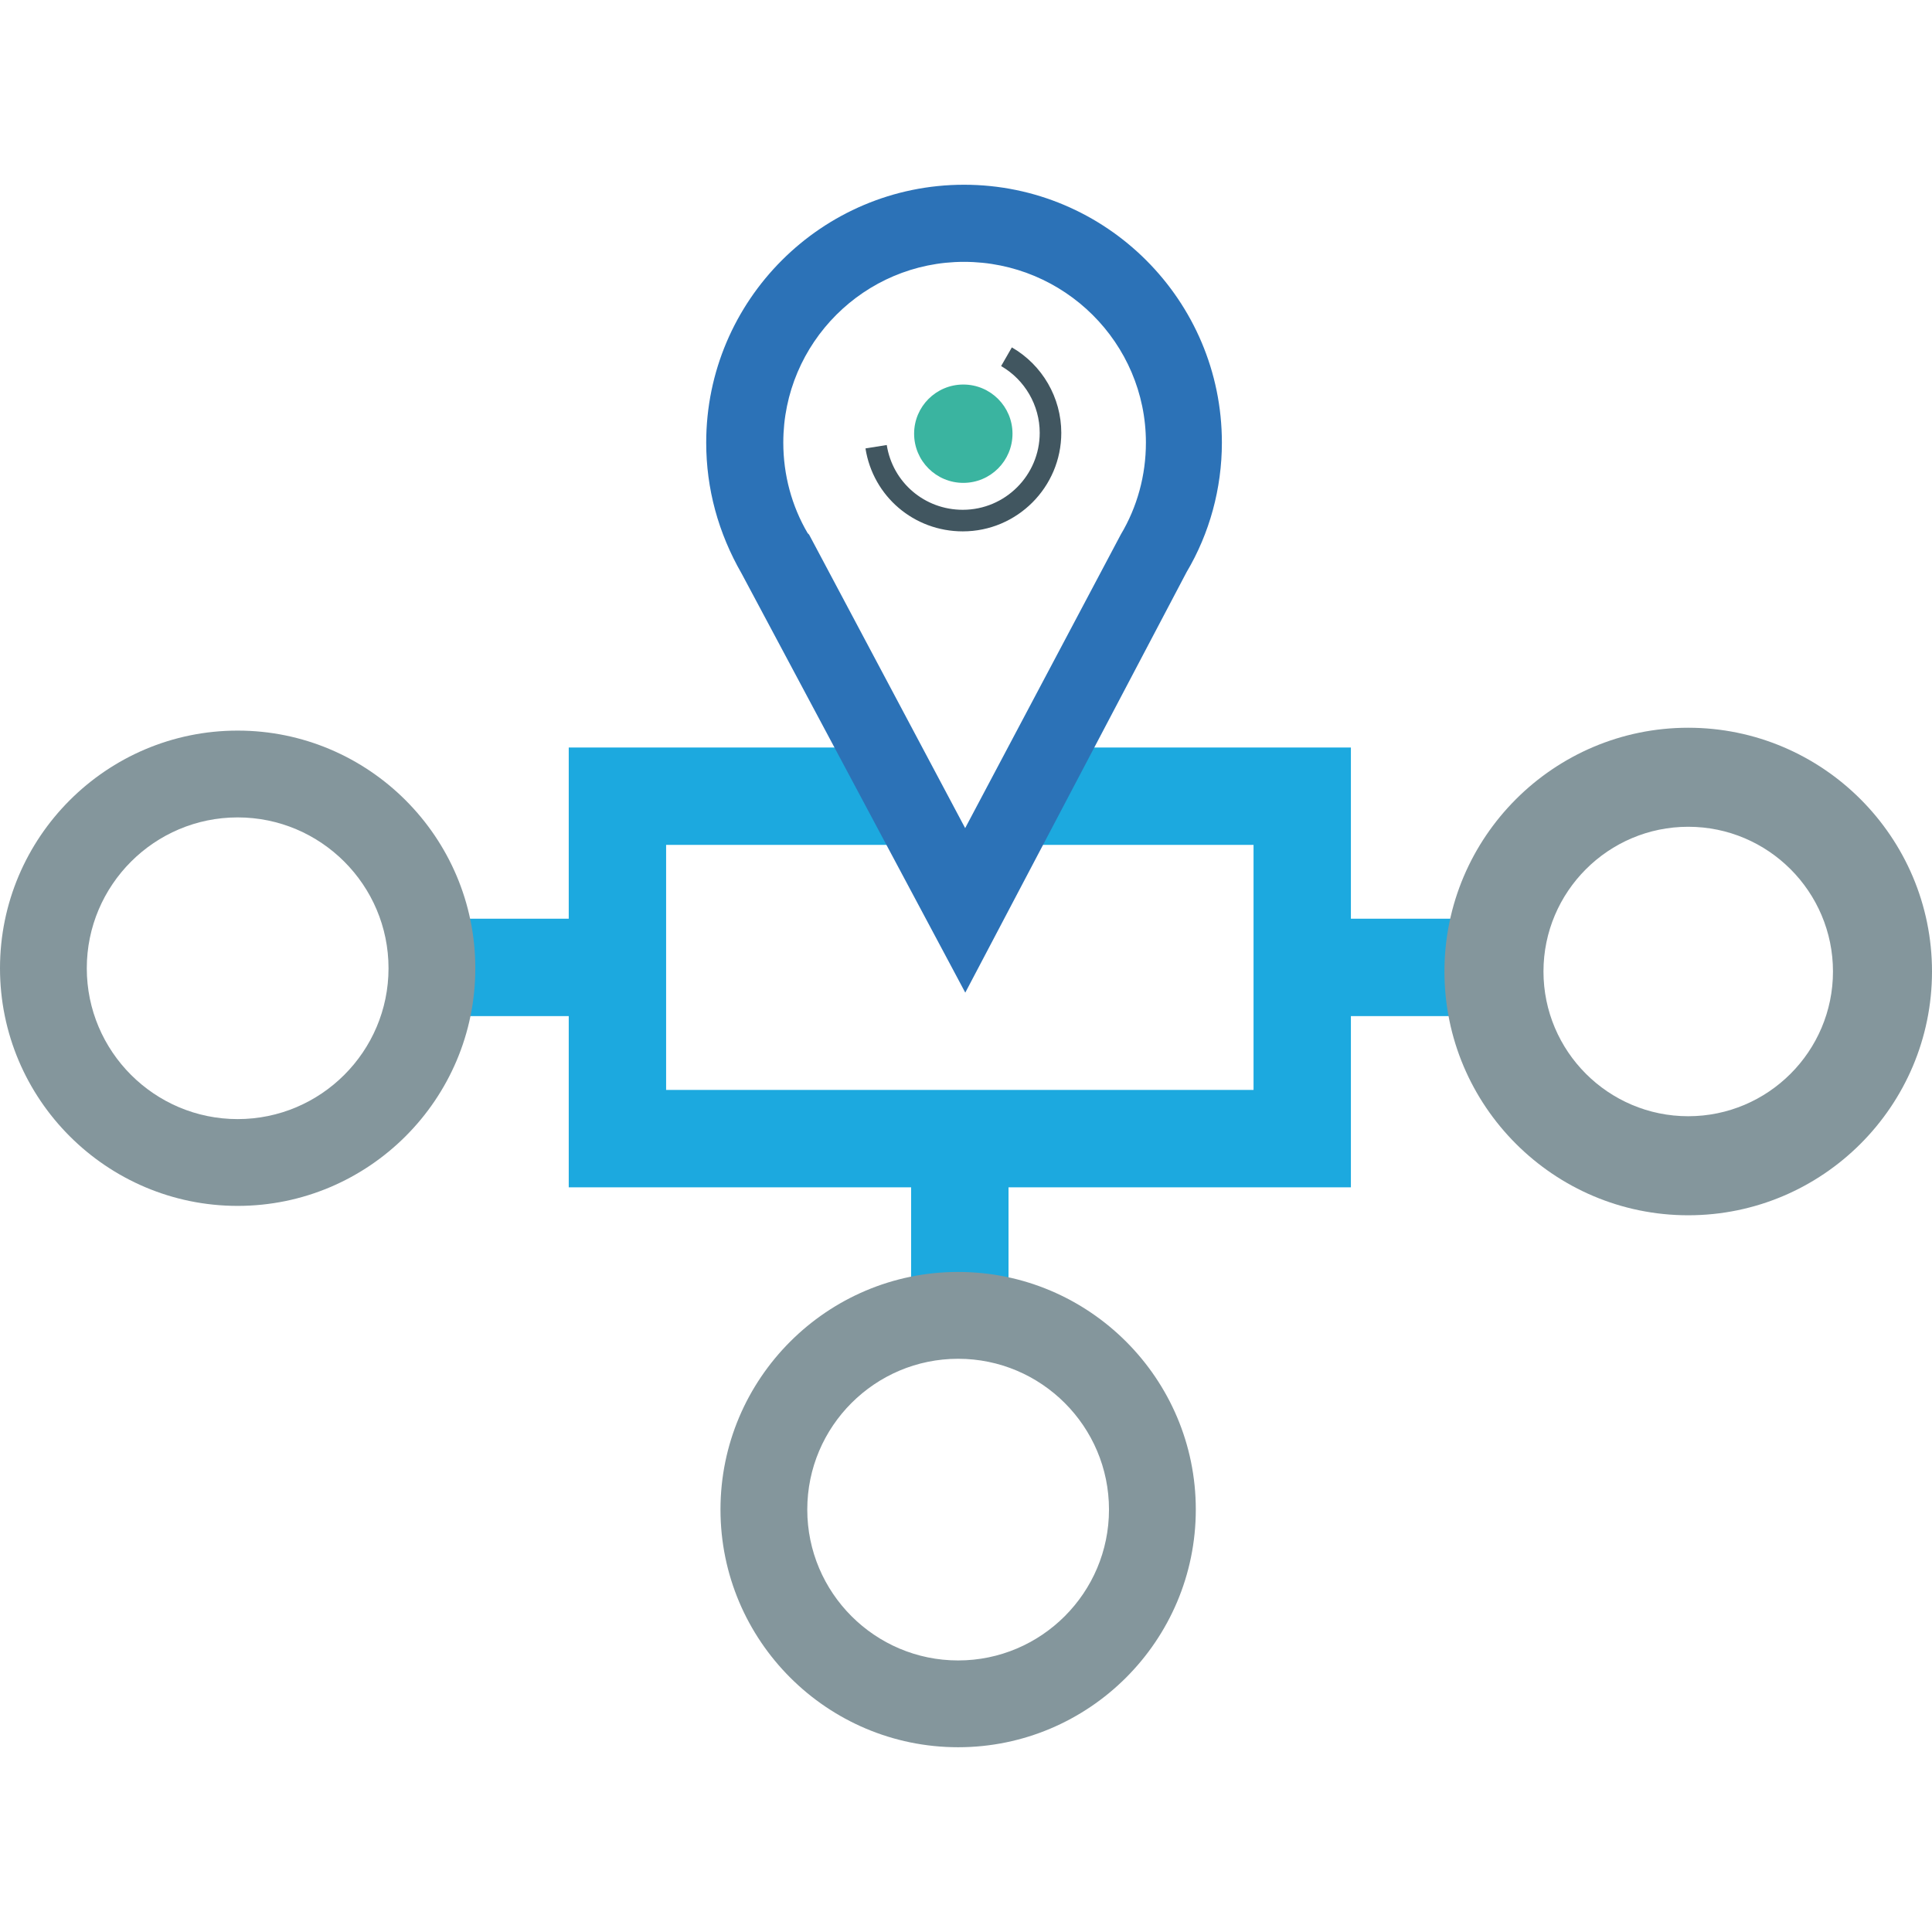
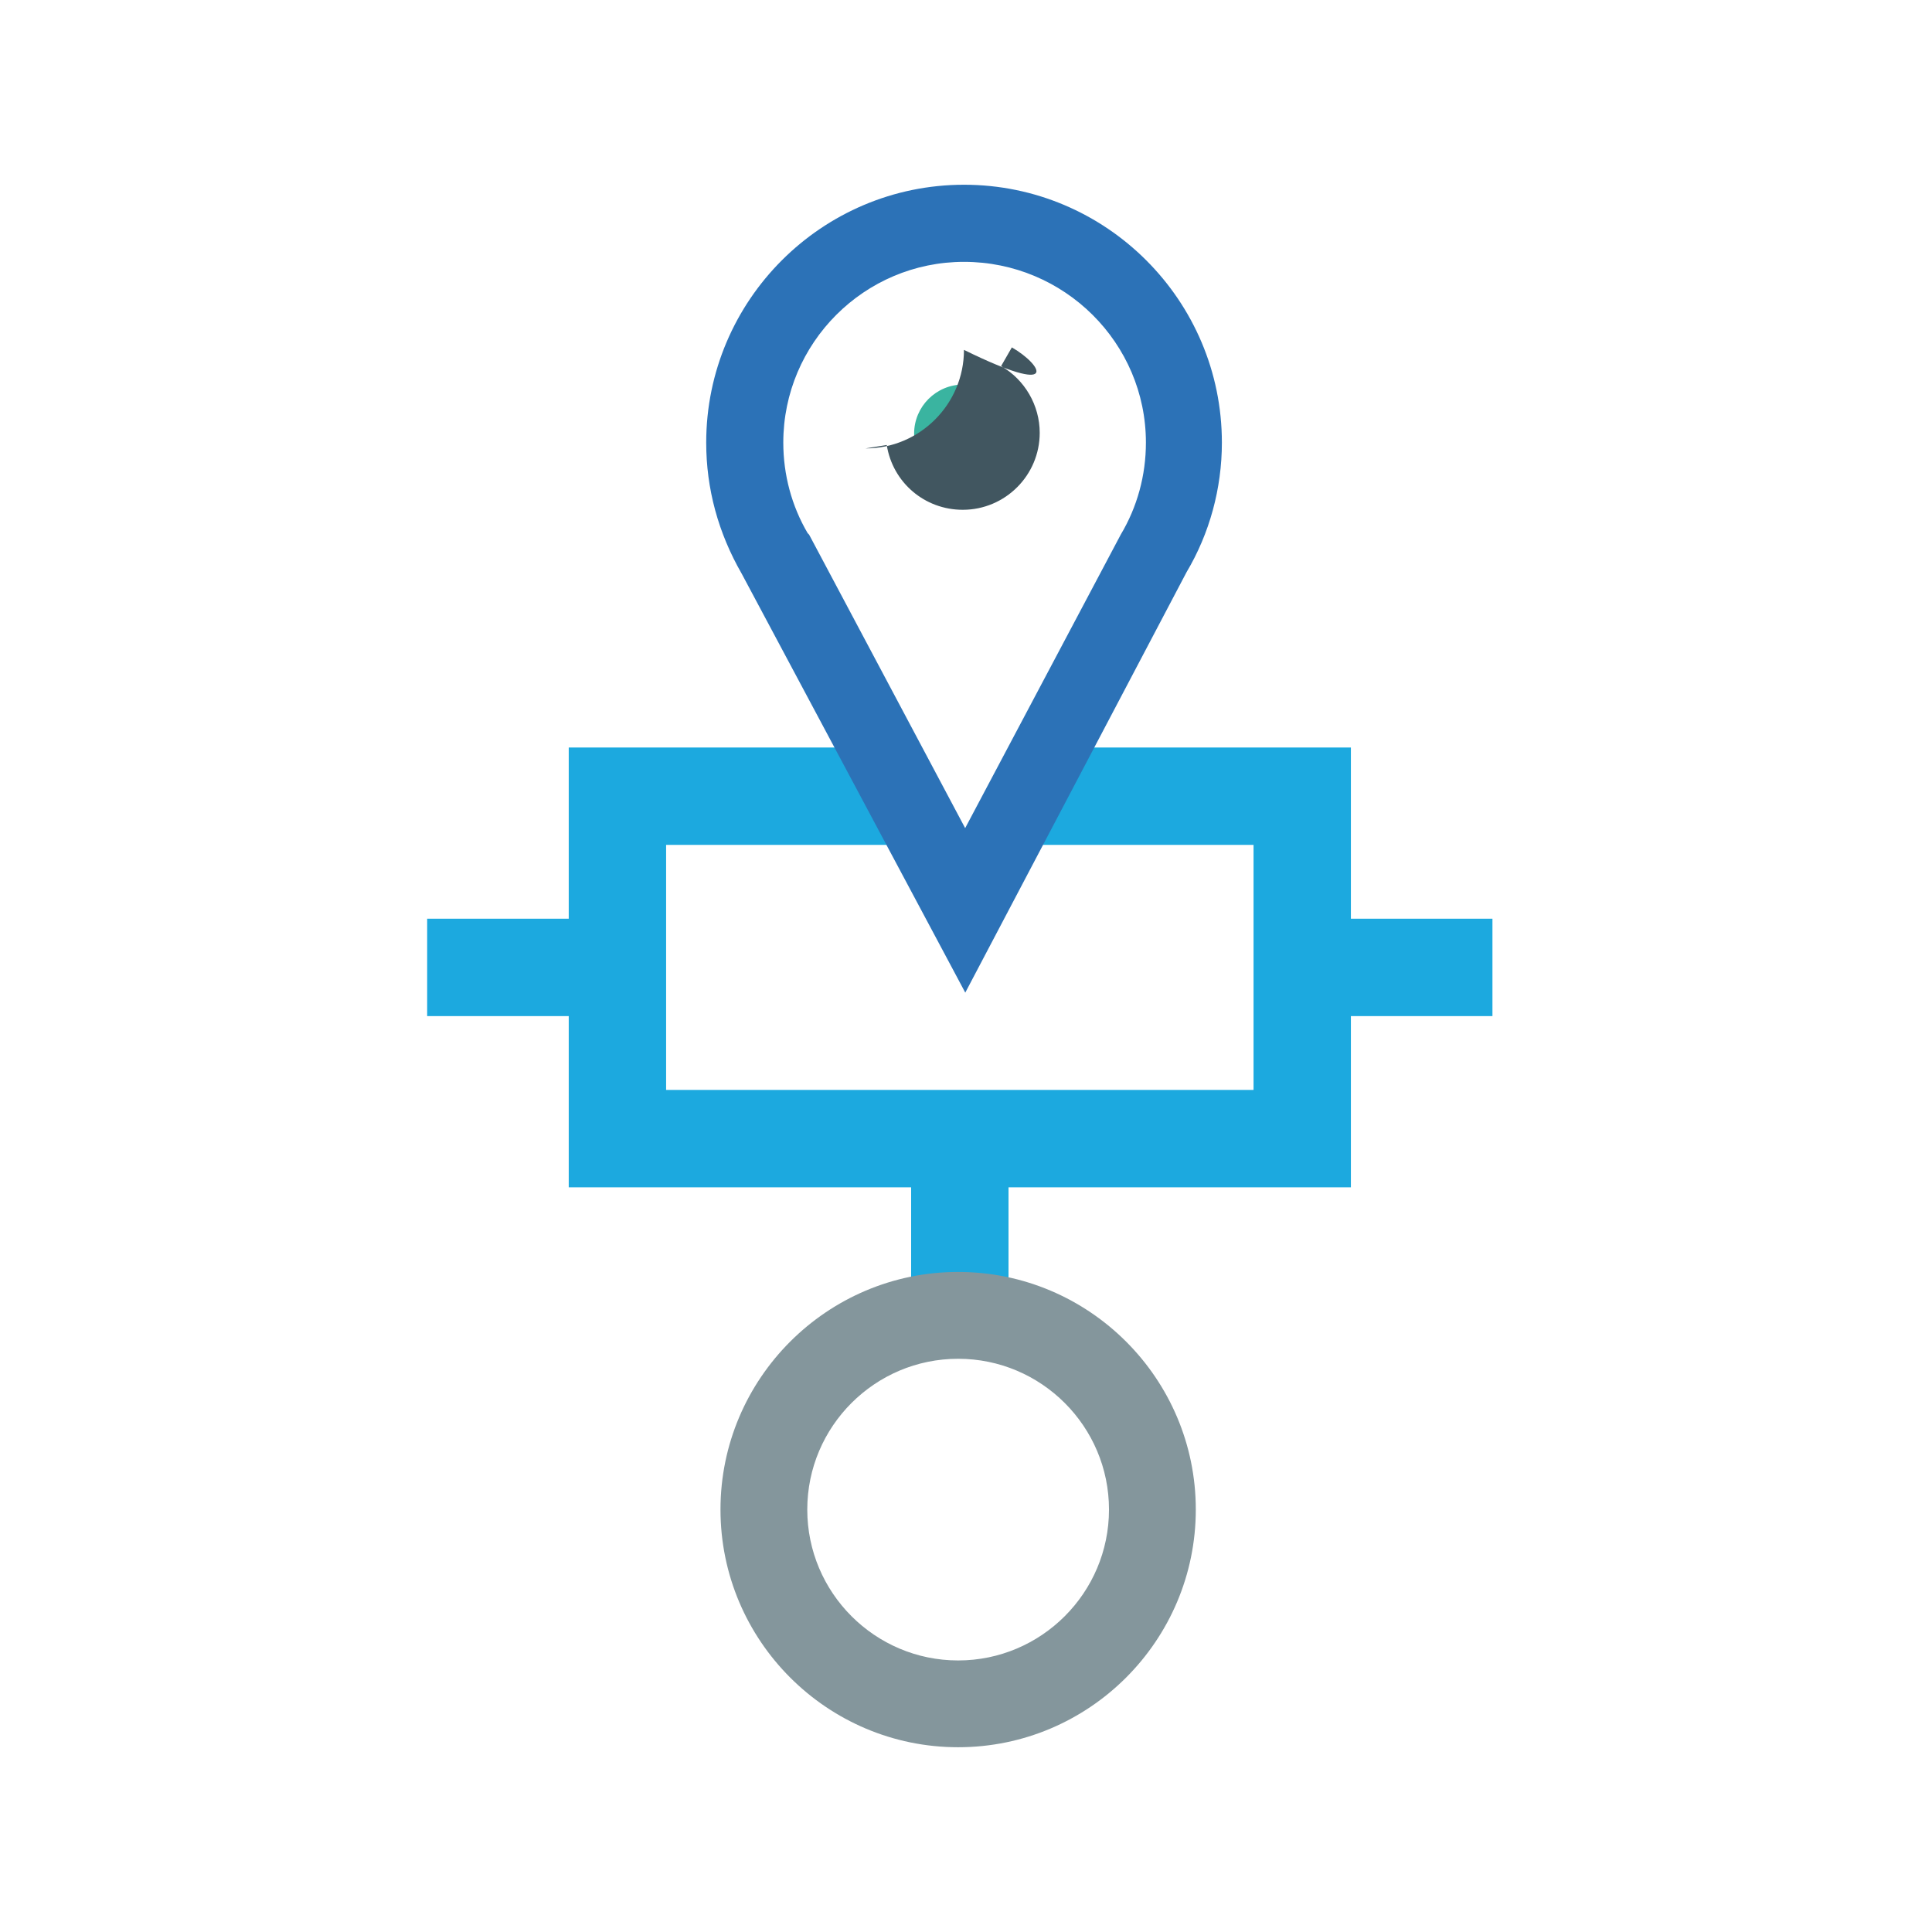
<svg xmlns="http://www.w3.org/2000/svg" version="1.1" id="Ebene_1" x="0px" y="0px" width="90px" height="90px" viewBox="0 0 90 90" enable-background="new 0 0 90 90" xml:space="preserve">
  <g>
    <polygon fill="#1CA9DF" points="68.668,42.797 62.93,42.797 62.93,35.677 62.93,34.822 62.075,34.822 48.951,34.822 48.095,34.822    48.095,35.677 48.095,38.503 48.095,39.358 48.951,39.358 58.395,39.358 58.395,50.773 31.03,50.773 31.03,39.358 40.473,39.358    41.329,39.358 41.329,38.503 41.329,35.677 41.329,34.822 40.473,34.822 27.349,34.822 26.494,34.822 26.494,35.677 26.494,42.797    20.755,42.797 19.899,42.797 19.899,43.652 19.899,46.479 19.899,47.334 20.755,47.334 26.494,47.334 26.494,54.454 26.494,55.31    27.349,55.31 42.444,55.31 42.444,60.682 42.444,61.537 43.299,61.537 46.125,61.537 46.981,61.537 46.981,60.682 46.981,55.31    62.075,55.31 62.93,55.31 62.93,54.454 62.93,47.334 68.668,47.334 69.524,47.334 69.524,46.479 69.524,43.652 69.524,42.797  " />
    <path fill="#2C72B7" d="M44.909,8.606c-6.623,0-12.011,5.388-12.011,12.011c0,2.146,0.557,4.202,1.656,6.113l9.906,18.561   l0.506,0.95l0.501-0.952l9.806-18.633c1.073-1.804,1.647-3.902,1.647-6.039C56.92,13.994,51.532,8.606,44.909,8.606z M52.211,24.9   l-7.25,13.677L37.73,24.978l-0.041-0.076l-0.062-0.061l-0.002-0.002c-0.743-1.264-1.136-2.722-1.136-4.221   c0-4.643,3.777-8.42,8.418-8.42c4.672,0,8.474,3.777,8.474,8.42C53.382,22.137,52.977,23.618,52.211,24.9z" />
-     <path fill="#84969C" d="M11.071,34.034C4.966,34.034,0,39.001,0,45.105s4.966,11.07,11.071,11.07   c6.104,0,11.071-4.966,11.071-11.07S17.176,34.034,11.071,34.034z M11.071,52.132c-3.875,0-7.028-3.151-7.028-7.026   s3.153-7.028,7.028-7.028c3.875,0,7.028,3.153,7.028,7.028S14.946,52.132,11.071,52.132z" />
-     <path fill="#84969C" d="M78.644,33.901c-6.261,0-11.356,5.094-11.356,11.355c0,6.264,5.096,11.356,11.356,11.356   C84.907,56.612,90,51.52,90,45.256C90,38.995,84.907,33.901,78.644,33.901z M78.644,51.998c-3.718,0-6.743-3.024-6.743-6.742   c0-3.717,3.025-6.742,6.743-6.742c3.719,0,6.743,3.024,6.743,6.742C85.387,48.974,82.363,51.998,78.644,51.998z" />
    <path fill="#84969C" d="M44.634,59.252c-6.104,0-11.071,4.967-11.071,11.068c0,6.107,4.966,11.073,11.071,11.073   s11.071-4.966,11.071-11.073C55.706,64.219,50.739,59.252,44.634,59.252z M44.634,77.35c-3.875,0-7.028-3.153-7.028-7.029   c0-3.873,3.153-7.024,7.028-7.024c3.874,0,7.027,3.151,7.027,7.024C51.662,74.196,48.508,77.35,44.634,77.35z" />
    <g>
      <path fill="#3AB4A0" d="M47.166,20.203c0,1.266-1.026,2.291-2.291,2.291c-1.266,0-2.292-1.025-2.292-2.291    c0-1.265,1.026-2.29,2.292-2.29C46.14,17.913,47.166,18.938,47.166,20.203" />
-       <path fill="#415660" d="M47.136,16.183l-0.5,0.87c1.108,0.64,1.798,1.832,1.798,3.11c0,1.977-1.608,3.585-3.584,3.585    c-1.775,0-3.264-1.268-3.542-3.018l-0.991,0.159c0.354,2.238,2.262,3.864,4.534,3.864c2.53,0,4.588-2.06,4.588-4.59    C49.438,18.525,48.556,17.001,47.136,16.183z" />
+       <path fill="#415660" d="M47.136,16.183l-0.5,0.87c1.108,0.64,1.798,1.832,1.798,3.11c0,1.977-1.608,3.585-3.584,3.585    c-1.775,0-3.264-1.268-3.542-3.018l-0.991,0.159c2.53,0,4.588-2.06,4.588-4.59    C49.438,18.525,48.556,17.001,47.136,16.183z" />
    </g>
  </g>
</svg>